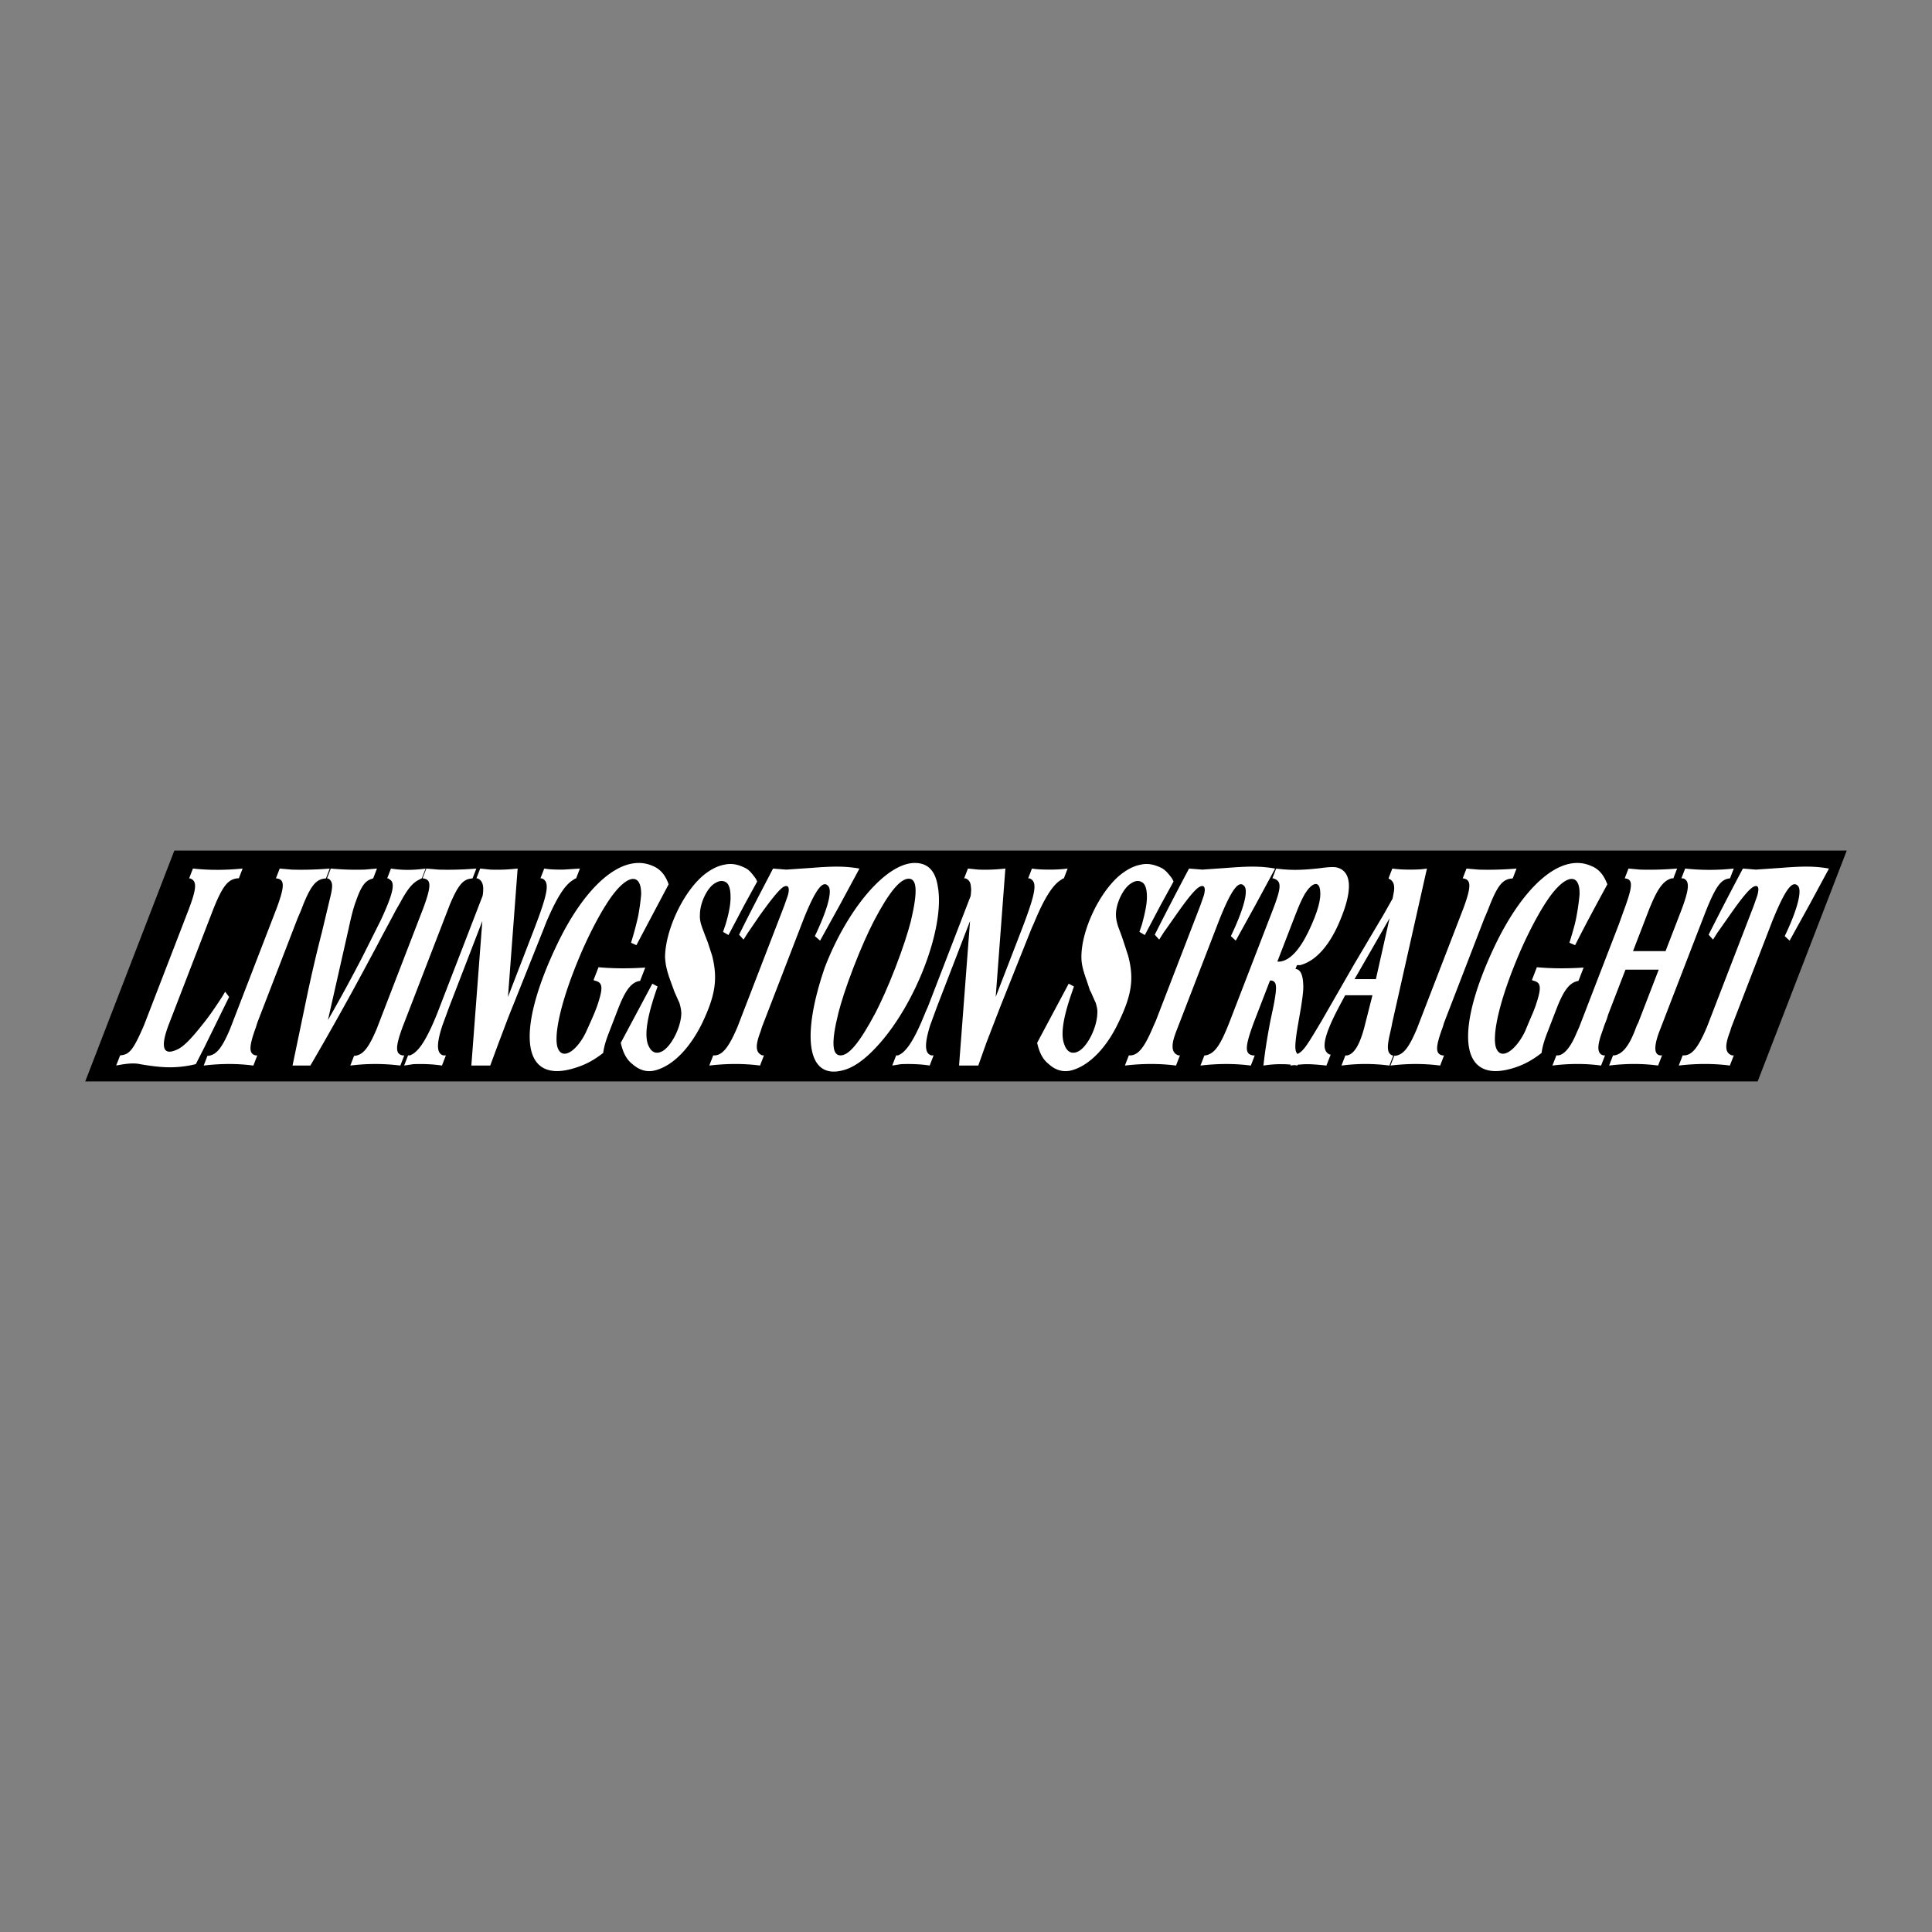
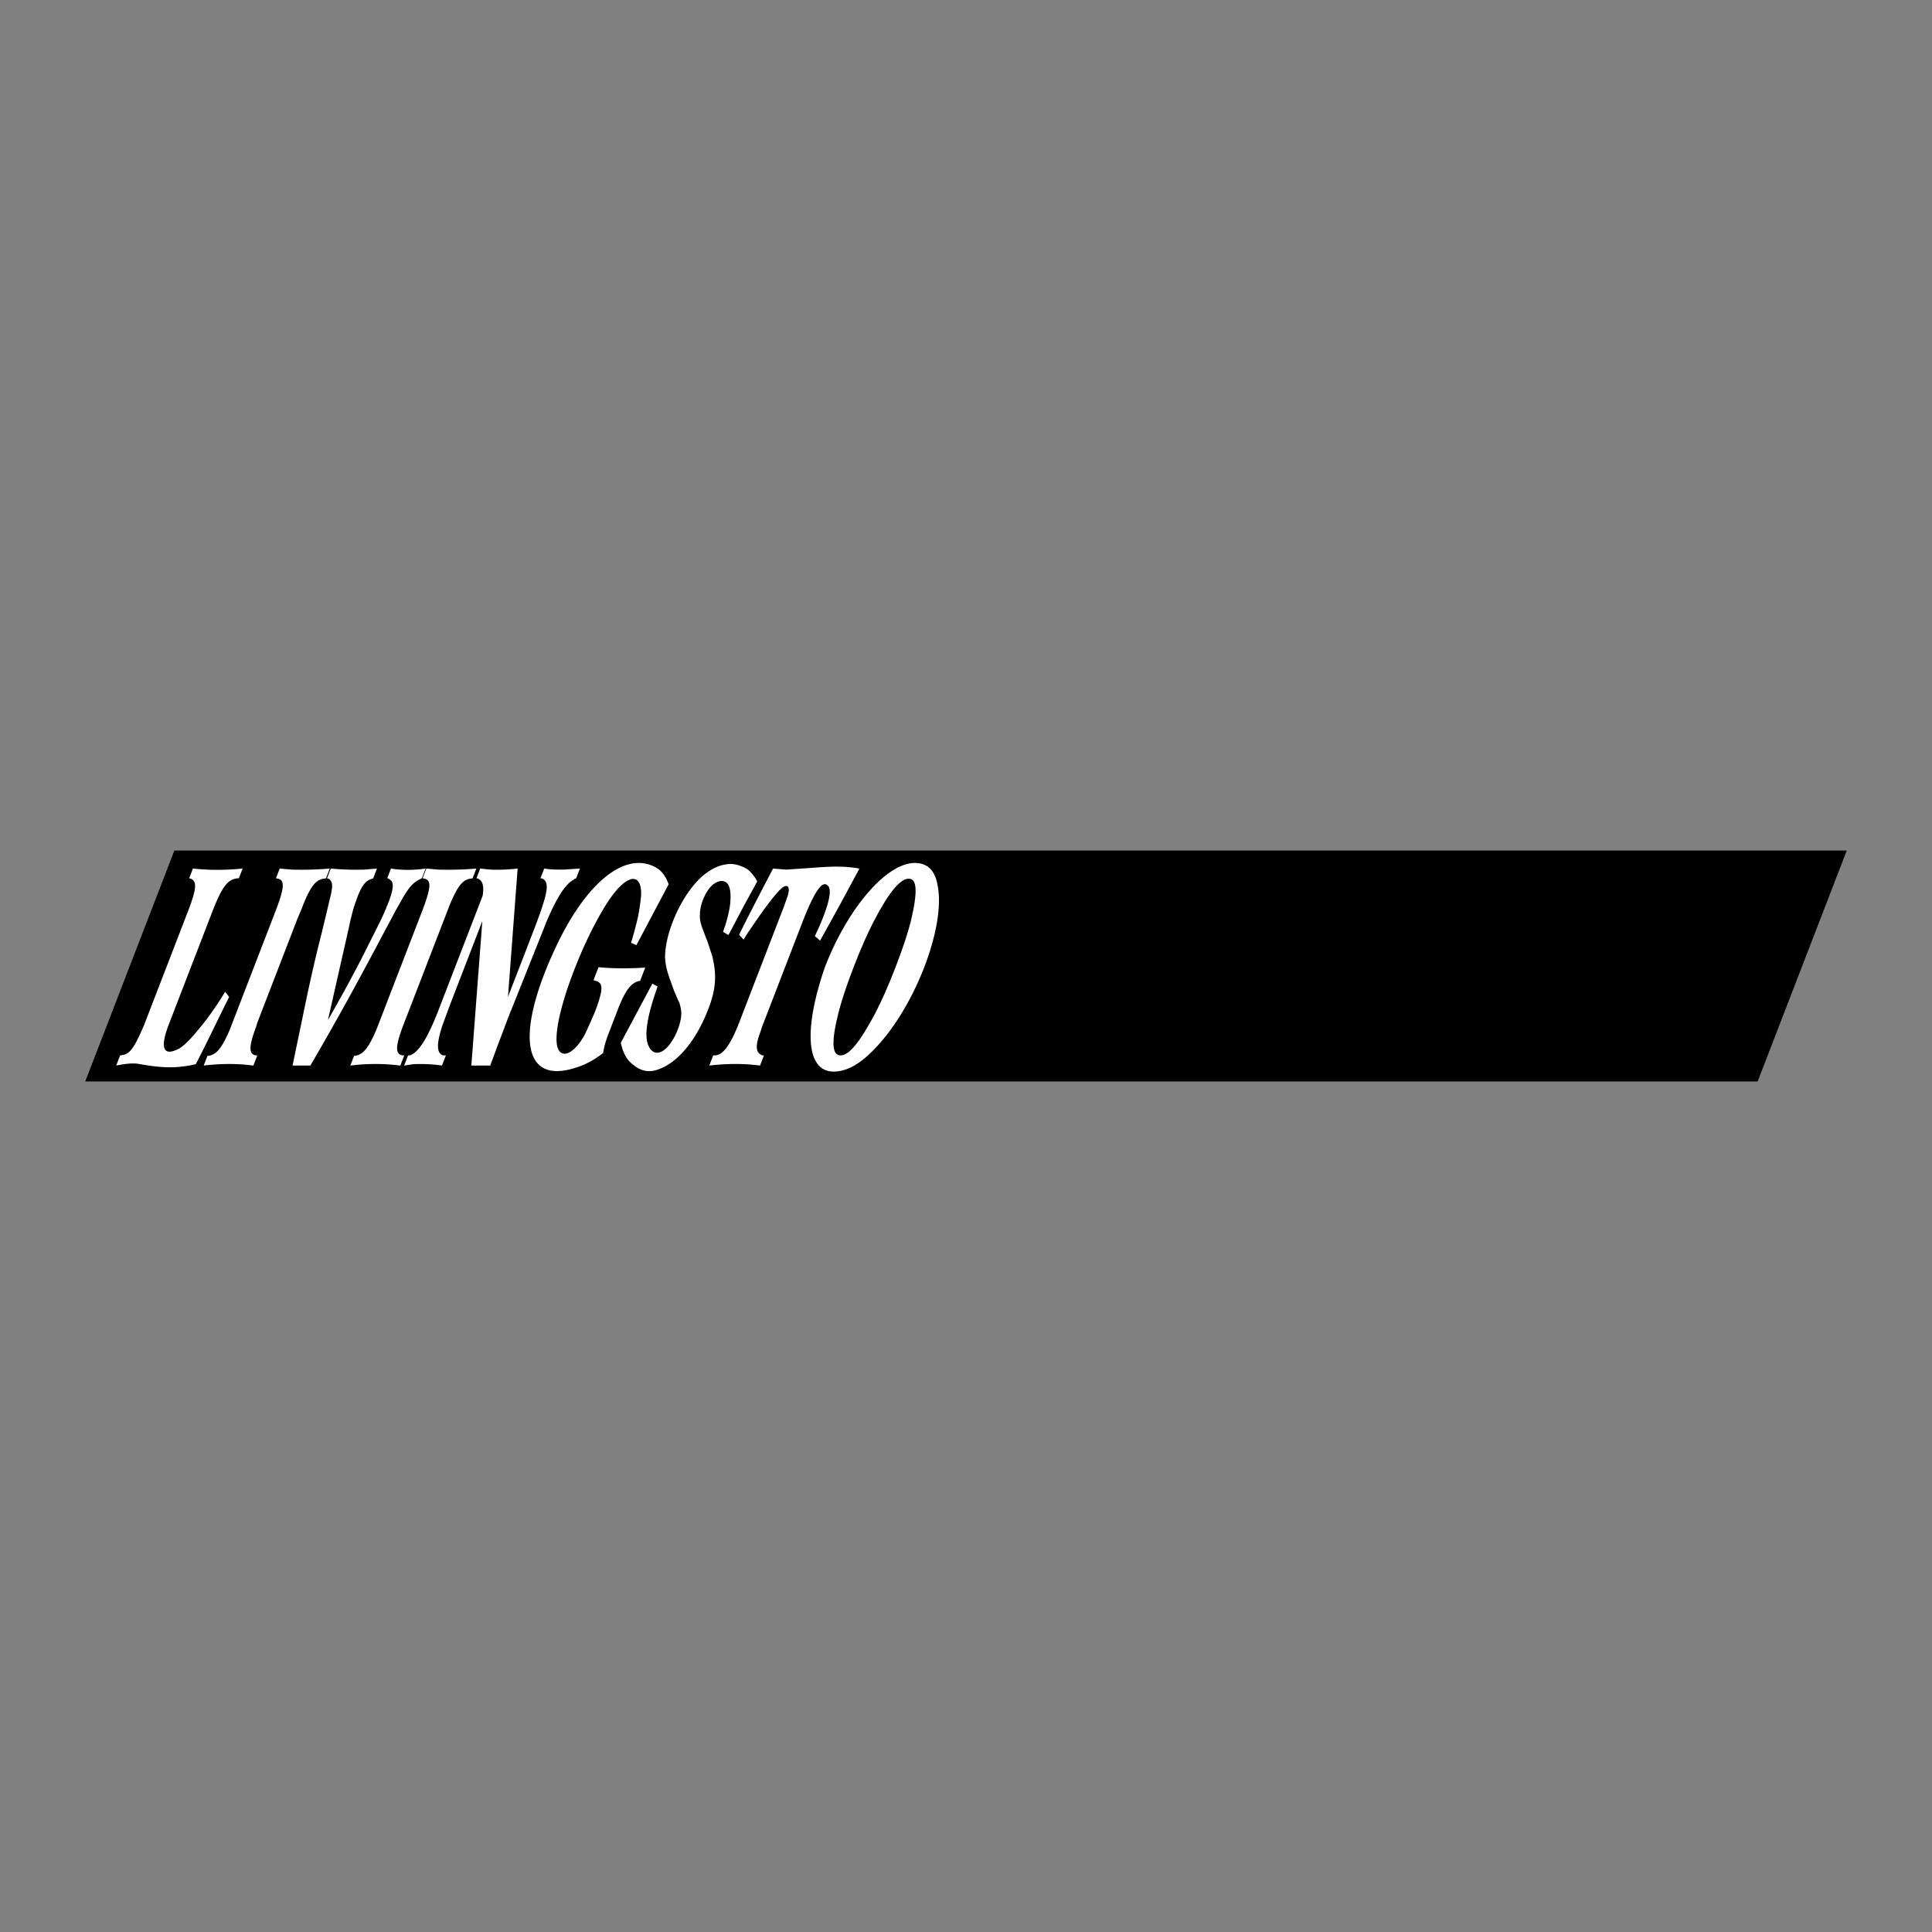
<svg xmlns="http://www.w3.org/2000/svg" width="2500" height="2500" viewBox="0 0 192.756 192.756">
  <rect x="0" y="0" width="192.756" height="192.756" fill="#808080" stroke="none" />
  <g fill-rule="evenodd" clip-rule="evenodd">
    <path fill="#fff" fill-opacity="0" d="M0 0h192.756v192.756H0V0z" />
    <path d="M175.361 107.896l8.891-23.037H17.396l-8.892 23.037h166.857z" />
    <path d="M21.229 102.783l.821-1.676.808-1.641-.392-.523-.293.488c-.786 1.223-1.478 2.199-2.061 2.898-1.159 1.465-1.869 2.129-2.417 2.373-1.54.732-1.667-.383-.846-2.514l.593-1.535 3.139-8.133.148-.384.553-1.432c.924-2.304 1.459-2.967 2.407-3.072h.14l.377-.978c-1.743.175-3.383.175-4.957 0l-.377.978h.035l.126.035c.625.279.6.978-.275 3.247l-.673 1.746-2.937 7.609-.58 1.502-.202.523c-.967 2.234-1.371 2.828-2.122 2.967l-.223.035h-.035l-.391 1.012c1.246-.244 1.875-.244 2.358-.139 2.226.383 3.469.418 5.126.104l.459-.104.87-1.711.821-1.675zM25.666 102.051l.525-1.361 3.193-8.273.296-.768.358-.838.216-.558c.749-1.85 1.257-2.444 2.009-2.583l.258-.035.377-.978c-1.297.105-2.533.14-3.775.105l-1.217-.105-.377.978h.035l.196.035c.631.175.619.838-.154 2.933l-.431 1.117-.296.768-3.153 8.168-.552 1.432-.216.559c-.797 1.885-1.346 2.582-2.154 2.688h-.105l-.377.977c1.721-.209 3.397-.209 4.957 0l.391-1.012h-.14c-.714-.141-.724-.838.009-2.828l.127-.421zM36.233 96.92l1.368-2.549.401-.768 1.122-2.095.388-.733.422-.733c.749-1.396 1.256-1.99 1.937-2.304l.18-.104h.035l.377-.978c-1.22.175-2.371.175-3.456 0l-.377.978h.104l.134.104c.577.314.409 1.292-.865 4.049l-1.82 3.63a157.418 157.418 0 0 1-3.464 6.354l2.077-9.181c.262-1.222.48-2.06.683-2.583.51-1.501.913-2.094 1.553-2.304l.201-.07.377-.978-1.228.105c-1.166.035-2.269 0-3.38-.105l-.377.978.161.035c.437.314.45.733.112 2.06l-.791 3.316a146.99 146.99 0 0 0-1.488 6.387l-1.432 6.877h1.78c1.33-2.27 2.549-4.434 3.706-6.527l.463-.838 1.097-2.023zM40.156 105.297c-.714-.141-.724-.838.009-2.828l.161-.418.526-1.361 3.193-8.273.296-.768.324-.838.215-.558c.784-1.85 1.258-2.444 2.01-2.583l.257-.035.377-.978c-1.262.105-2.532.14-3.775.105l-1.216-.105-.377.978h.07l.161.035c.631.175.619.838-.154 2.933l-.432 1.117-.296.768-3.152 8.168-.552 1.432-.216.559c-.797 1.885-1.346 2.582-2.154 2.688h-.104l-.377.977a19.944 19.944 0 0 1 4.992 0l.391-1.012h-.177v-.003zM54.491 92.032c1.115-2.618 1.923-3.805 2.726-4.258l.145-.105.118-.035.377-.978-1.646.105c-.663 0-1.292 0-1.914-.105l-.377.978h.14c.808.349.675 1.326-.86 5.306l-2.52 6.527.965-12.811c-.948.105-1.834.14-2.729.105l-1.007-.105-.377.978h.104c.33.14.515.384.571.873.01.245.007.524-.057.873l-4.258 11.031-.242.627c-1.126 2.828-1.955 3.98-2.761 4.26h-.175l-.391 1.012.927-.139c.991-.035 1.92 0 2.844.139l.391-1.012h-.245c-.701-.174-.708-1.152-.098-3.002l.693-1.885 3.287-8.518-1.096 14.416h1.885l.84-2.27c.485-1.256.921-2.477 1.428-3.699l3.068-7.679.244-.629zM63.677 97.896l.188-.035.512-1.326c-1.611.104-3.182.104-4.664-.035l-.499 1.291.217.07c.666.176.722.664.314 1.99l-.181.559-.148.383-.094.244-.318.734-.501 1.117c-.867 1.885-2.38 3.002-2.867 1.641-.394-1.152.215-4.539 2.454-9.705 1.082-2.443 2.186-4.398 3.049-5.55 1.625-2.129 2.868-2.094 2.828 0a22.714 22.714 0 0 1-.298 2.129 33.247 33.247 0 0 1-.71 2.653l.534.245 3.217-6.074c-.334-.942-.838-1.536-1.625-1.85-3.118-1.327-6.853 2.199-9.605 8.063-3.98 8.413-3.574 13.963 2.089 12.042.959-.312 1.762-.768 2.611-1.43.076-.559.222-1.117.559-1.99l.633-1.641.296-.768c.703-1.813 1.265-2.548 2.009-2.757zM71.049 95.348l-.431-1.326-.246-.628-.327-.873c-.182-.524-.243-.908-.213-1.257-.009-1.152.71-2.653 1.443-3.107.374-.244.728-.349 1.08-.174.33.14.526.628.53 1.431.023.663-.118 1.571-.498 2.828l-.248.733.542.314 1.564-2.967 1.3-2.374-.136-.279c-.435-.593-.697-.907-1.083-1.082-.851-.419-1.466-.454-2.078-.314-.752.14-1.472.559-2.142 1.117-2.048 1.78-3.734 5.516-3.754 8.099.037.628.122 1.221.529 2.338l.356.979.051.139.447 1.012.043.07c.146.523.192.768.197 1.117-.05 1.396-1.008 3.246-1.895 3.734-.575.314-1.115.176-1.441-.697-.313-.908-.125-2.479.705-4.992l.261-.768-.521-.279-3.149 5.898c.216.979.575 1.676 1.168 2.131.756.662 1.505.803 2.236.627 1.899-.488 3.569-2.373 4.729-4.746 1.308-2.759 1.558-4.4.981-6.704zM82.631 88.402c.375.384.11 1.885-1.15 4.608l-.183.384.523.454 1.968-3.561 1.959-3.63c-1.407-.244-2.524-.244-4.755-.07l-2.545.175-1.321-.105c-1.088 2.095-2.25 4.294-3.384 6.598l.44.489.444-.698 1.122-1.641c1.445-2.025 2.036-2.653 2.375-2.897.54-.314.706.07.466.873l-.355 1.012-.822 2.13-3.058 7.924-.377.977-.148.385-.229.594c-.878 2.094-1.538 2.896-2.34 2.896h-.104l-.391 1.012c1.791-.209 3.467-.209 5.062 0l.391-1.012h-.14c-.708-.244-.74-.977-.201-2.373l.141-.455.188-.488.593-1.535 3.112-8.064.215-.559c1.231-3.109 1.978-4.052 2.504-3.423zM93.557 88.402c-.245-1.536-.996-2.304-2.287-2.304-2.863 0-6.722 4.573-8.972 10.402-2.321 6.736-1.846 11.205 1.75 10.297 1.037-.244 2.136-1.012 3.257-2.197 3.965-4.12 7.036-12.079 6.252-16.198z" fill="#fff" />
-     <path d="M105.877 87.773l.145-.105.119-.035.377-.978a12.78 12.78 0 0 1-1.611.105c-.697 0-1.326 0-1.949-.105l-.377.978h.141c.807.349.674 1.326-.861 5.306l-2.52 6.527.965-12.811c-.912.105-1.834.14-2.693.105l-1.042-.105-.377.978h.139c.33.14.515.384.536.873.045.245.007.524-.022.873L92.59 100.41l-.277.627c-1.126 2.828-1.955 3.98-2.726 4.26h-.177l-.391 1.012.892-.139c.99-.035 1.955 0 2.843.139l.391-1.012h-.209c-.701-.174-.708-1.152-.133-3.002l.692-1.885 3.287-8.518-1.096 14.416h1.92l.805-2.27 1.428-3.699 3.068-7.679.279-.629c1.082-2.617 1.923-3.804 2.691-4.258zM112.553 95.348l-.43-1.326-.211-.628-.326-.873c-.182-.524-.244-.908-.248-1.257-.01-1.152.744-2.653 1.477-3.107.34-.244.729-.349 1.045-.174.365.14.561.628.566 1.431.021.663-.154 1.571-.498 2.828l-.248.733.541.314 1.564-2.967 1.301-2.374-.137-.279c-.436-.593-.732-.907-1.084-1.082-.885-.419-1.5-.454-2.078-.314-.752.14-1.473.559-2.141 1.117-2.049 1.78-3.77 5.516-3.754 8.099.002.628.121 1.221.527 2.338l.322.979.084.139.447 1.012.043.07c.148.523.193.768.162 1.117-.049 1.396-.973 3.246-1.859 3.734-.576.314-1.15.176-1.441-.697-.348-.908-.16-2.479.705-4.992l.262-.768-.521-.279-3.148 5.898c.215.979.574 1.676 1.168 2.131.721.662 1.504.803 2.234.627 1.865-.488 3.57-2.373 4.695-4.746 1.344-2.759 1.594-4.4.981-6.704zM117.52 102.469l.189-.488.592-1.535 3.113-8.064.215-.559c1.234-3.106 1.98-4.049 2.508-3.421.375.384.109 1.885-1.15 4.608l-.184.384.488.454 1.967-3.561 1.961-3.63c-1.408-.244-2.525-.244-4.756-.07l-2.512.175-1.32-.105a337.955 337.955 0 0 0-3.42 6.598l.441.489.443-.698 1.156-1.641c1.41-2.025 2.002-2.653 2.375-2.897.541-.314.707.07.467.873l-.355 1.012-.822 2.13-3.059 7.924-.377.977-.148.385-.264.594c-.879 2.094-1.502 2.896-2.34 2.896h-.105l-.391 1.012c1.791-.209 3.502-.209 5.098 0l.391-1.012h-.141c-.709-.244-.773-.977-.236-2.373l.176-.457zM138.908 105.297c-.455-.174-.547-.664-.311-1.814l.242-1.082.064-.35 3.463-15.395c-.633.105-1.227.105-1.82.105-.559 0-1.139-.035-1.635-.105l-.377.978.078.07.146.07c.289.245.4.593.311 1.187l-.131.698-.986 1.746-.295.489-2.604 4.398-3.189 5.551c-1.533 2.58-1.816 3.004-2.406 3.312-.285-.264-.279-.805-.072-2.23l.104-.629.316-1.814c.18-1.188.242-1.711.221-2.199-.037-1.084-.301-1.572-.777-1.607l.148-.383h.314c1.629-.419 3.043-2.095 4.061-4.643 1.176-2.862 1.086-4.712-.371-5.096-.287-.07-.742-.07-1.738.07-1.895.209-2.943.209-4.342.035l-.377.978h.105c.834.279.828.838-.102 3.247l-.701 1.815-3.059 7.924-.471 1.223c-.971 2.512-1.545 3.281-2.451 3.455h-.104l-.391 1.012c1.756-.209 3.432-.209 5.025 0l.391-1.012h-.174c-.854-.141-.814-.873.105-3.352l.539-1.396 1.051-2.723h.176c.504.141.553.559.182 2.514l-.34 1.605c-.357 1.92-.518 2.967-.672 4.363a10.67 10.67 0 0 1 1.764-.139c.326 0 .646.014.961.045l-.037.094.404-.049c.098.016.197.029.293.049l.033-.082c.307-.031.656-.057.93-.057.768 0 1.936.139 1.936.139l.404-1.047c.039-.105-.092-.035-.113-.07-.816-.418-.631-1.709.945-4.711l.633-1.188h2.723l-.734 2.896c-.488 1.99-1.074 2.967-1.791 3.107h-.176l-.391 1.012a18.314 18.314 0 0 1 4.783 0l.391-1.012h-.104v-.002zM144.07 102.051l.525-1.361 3.193-8.273.297-.768.357-.838.217-.558c.748-1.85 1.223-2.444 2.008-2.583l.26-.035.377-.978c-1.299.105-2.568.14-3.775.105l-1.217-.105-.377.978h.035l.16.035c.631.175.654.838-.119 2.933l-.432 1.117-.295.768-3.154 8.168-.551 1.432-.217.559c-.797 1.885-1.346 2.582-2.154 2.688h-.104l-.379.977c1.723-.209 3.363-.209 4.957 0l.391-1.012h-.139c-.75-.141-.725-.838.01-2.828l.126-.421zM155.291 100.654c.701-1.814 1.264-2.549 2.043-2.758l.152-.035.512-1.326c-1.611.104-3.146.104-4.664-.035l-.498 1.291.217.07c.666.176.723.664.314 1.99l-.18.559-.148.383-.096.244-.316.734-.467 1.117c-.902 1.885-2.414 3.002-2.902 1.641-.393-1.152.217-4.539 2.455-9.705 1.082-2.443 2.186-4.398 3.049-5.55 1.625-2.129 2.902-2.094 2.828 0a22.763 22.763 0 0 1-.299 2.129c-.148.838-.43 1.745-.709 2.653l.568.245c1.053-2.095 2.135-4.084 3.217-6.074-.369-.942-.838-1.536-1.66-1.85-3.084-1.327-6.818 2.199-9.604 8.063-3.98 8.413-3.574 13.963 2.123 12.042.924-.312 1.729-.768 2.578-1.43.074-.559.221-1.117.557-1.99l.635-1.641.295-.767zM169.674 92.242l.512-1.327c.965-2.409 1.465-3.072 2.195-3.247l.188-.035h.035l.377-.978a22.481 22.481 0 0 1-4.852 0l-.377.978h.174c.709.245.617 1.117-.271 3.421l-.553 1.431-.93 2.409h-3.246l.943-2.444.537-1.396c.904-2.339 1.506-3.177 2.369-3.421h.174l.377-.978c-1.262.105-2.496.14-3.705.105l-1.146-.105-.377.978h.035l.16.035c.631.175.584.838-.311 3.247l-.463 1.292-.135.349-3.072 7.958-.066.176-.5 1.291-.215.559-.223.488c-.588 1.432-1.246 2.234-1.889 2.27h-.141l-.391 1.012c1.688-.209 3.328-.209 4.854 0l.391-1.012h-.141c-.645-.141-.676-.873-.172-2.27l.248-.732.109-.279.146-.385.127-.418 1.725-4.469h3.316l-1.725 4.469-.162.418-.146.385-.143.279-.283.732c-.574 1.396-1.172 2.129-1.959 2.27h-.139l-.391 1.012c1.721-.209 3.326-.209 4.887 0l.391-1.012h-.139c-.65-.035-.689-.838-.172-2.27l.188-.488.217-.559.564-1.467 3.072-7.958.124-.314zM177.721 86.586l-2.545.175-1.287-.105a327.49 327.49 0 0 0-3.418 6.598l.439.489.443-.698 1.156-1.641c1.41-2.025 2.002-2.653 2.375-2.897.541-.314.672.07.432.873l-.355 1.012-.822 2.13-3.059 7.924-.377.977-.148.385-.229.594c-.879 2.094-1.502 2.896-2.34 2.896h-.105l-.391 1.012c1.793-.209 3.502-.209 5.098 0l.391-1.012h-.176c-.707-.244-.738-.977-.199-2.373l.139-.455.189-.488.592-1.535 3.113-8.064.215-.559c1.27-3.106 1.982-4.049 2.543-3.421.34.384.109 1.885-1.15 4.608l-.184.384.488.454 1.967-3.561 1.961-3.63c-1.407-.246-2.524-.246-4.756-.072z" fill="#fff" />
    <path d="M85.161 96.5c.754-1.955 1.438-3.456 2.009-4.573 1.604-3.072 2.691-4.259 3.494-4.259s.938 1.187.207 4.259c-.292 1.117-.766 2.618-1.521 4.573-.741 1.92-1.425 3.422-1.996 4.537-1.653 3.107-2.69 4.26-3.493 4.26-.803 0-.987-1.152-.207-4.26.278-1.082.752-2.582 1.507-4.537zM127.439 95.942l1.738-4.503c.471-1.222.682-1.676 1.016-2.27.648-1.047 1.41-1.396 1.518-.314.107.803-.203 2.06-1.131 4.015-.916 1.919-1.928 3.001-2.932 3.072h-.209zM135.145 97.688l3.494-6.075-1.366 6.075h-2.128z" />
  </g>
</svg>